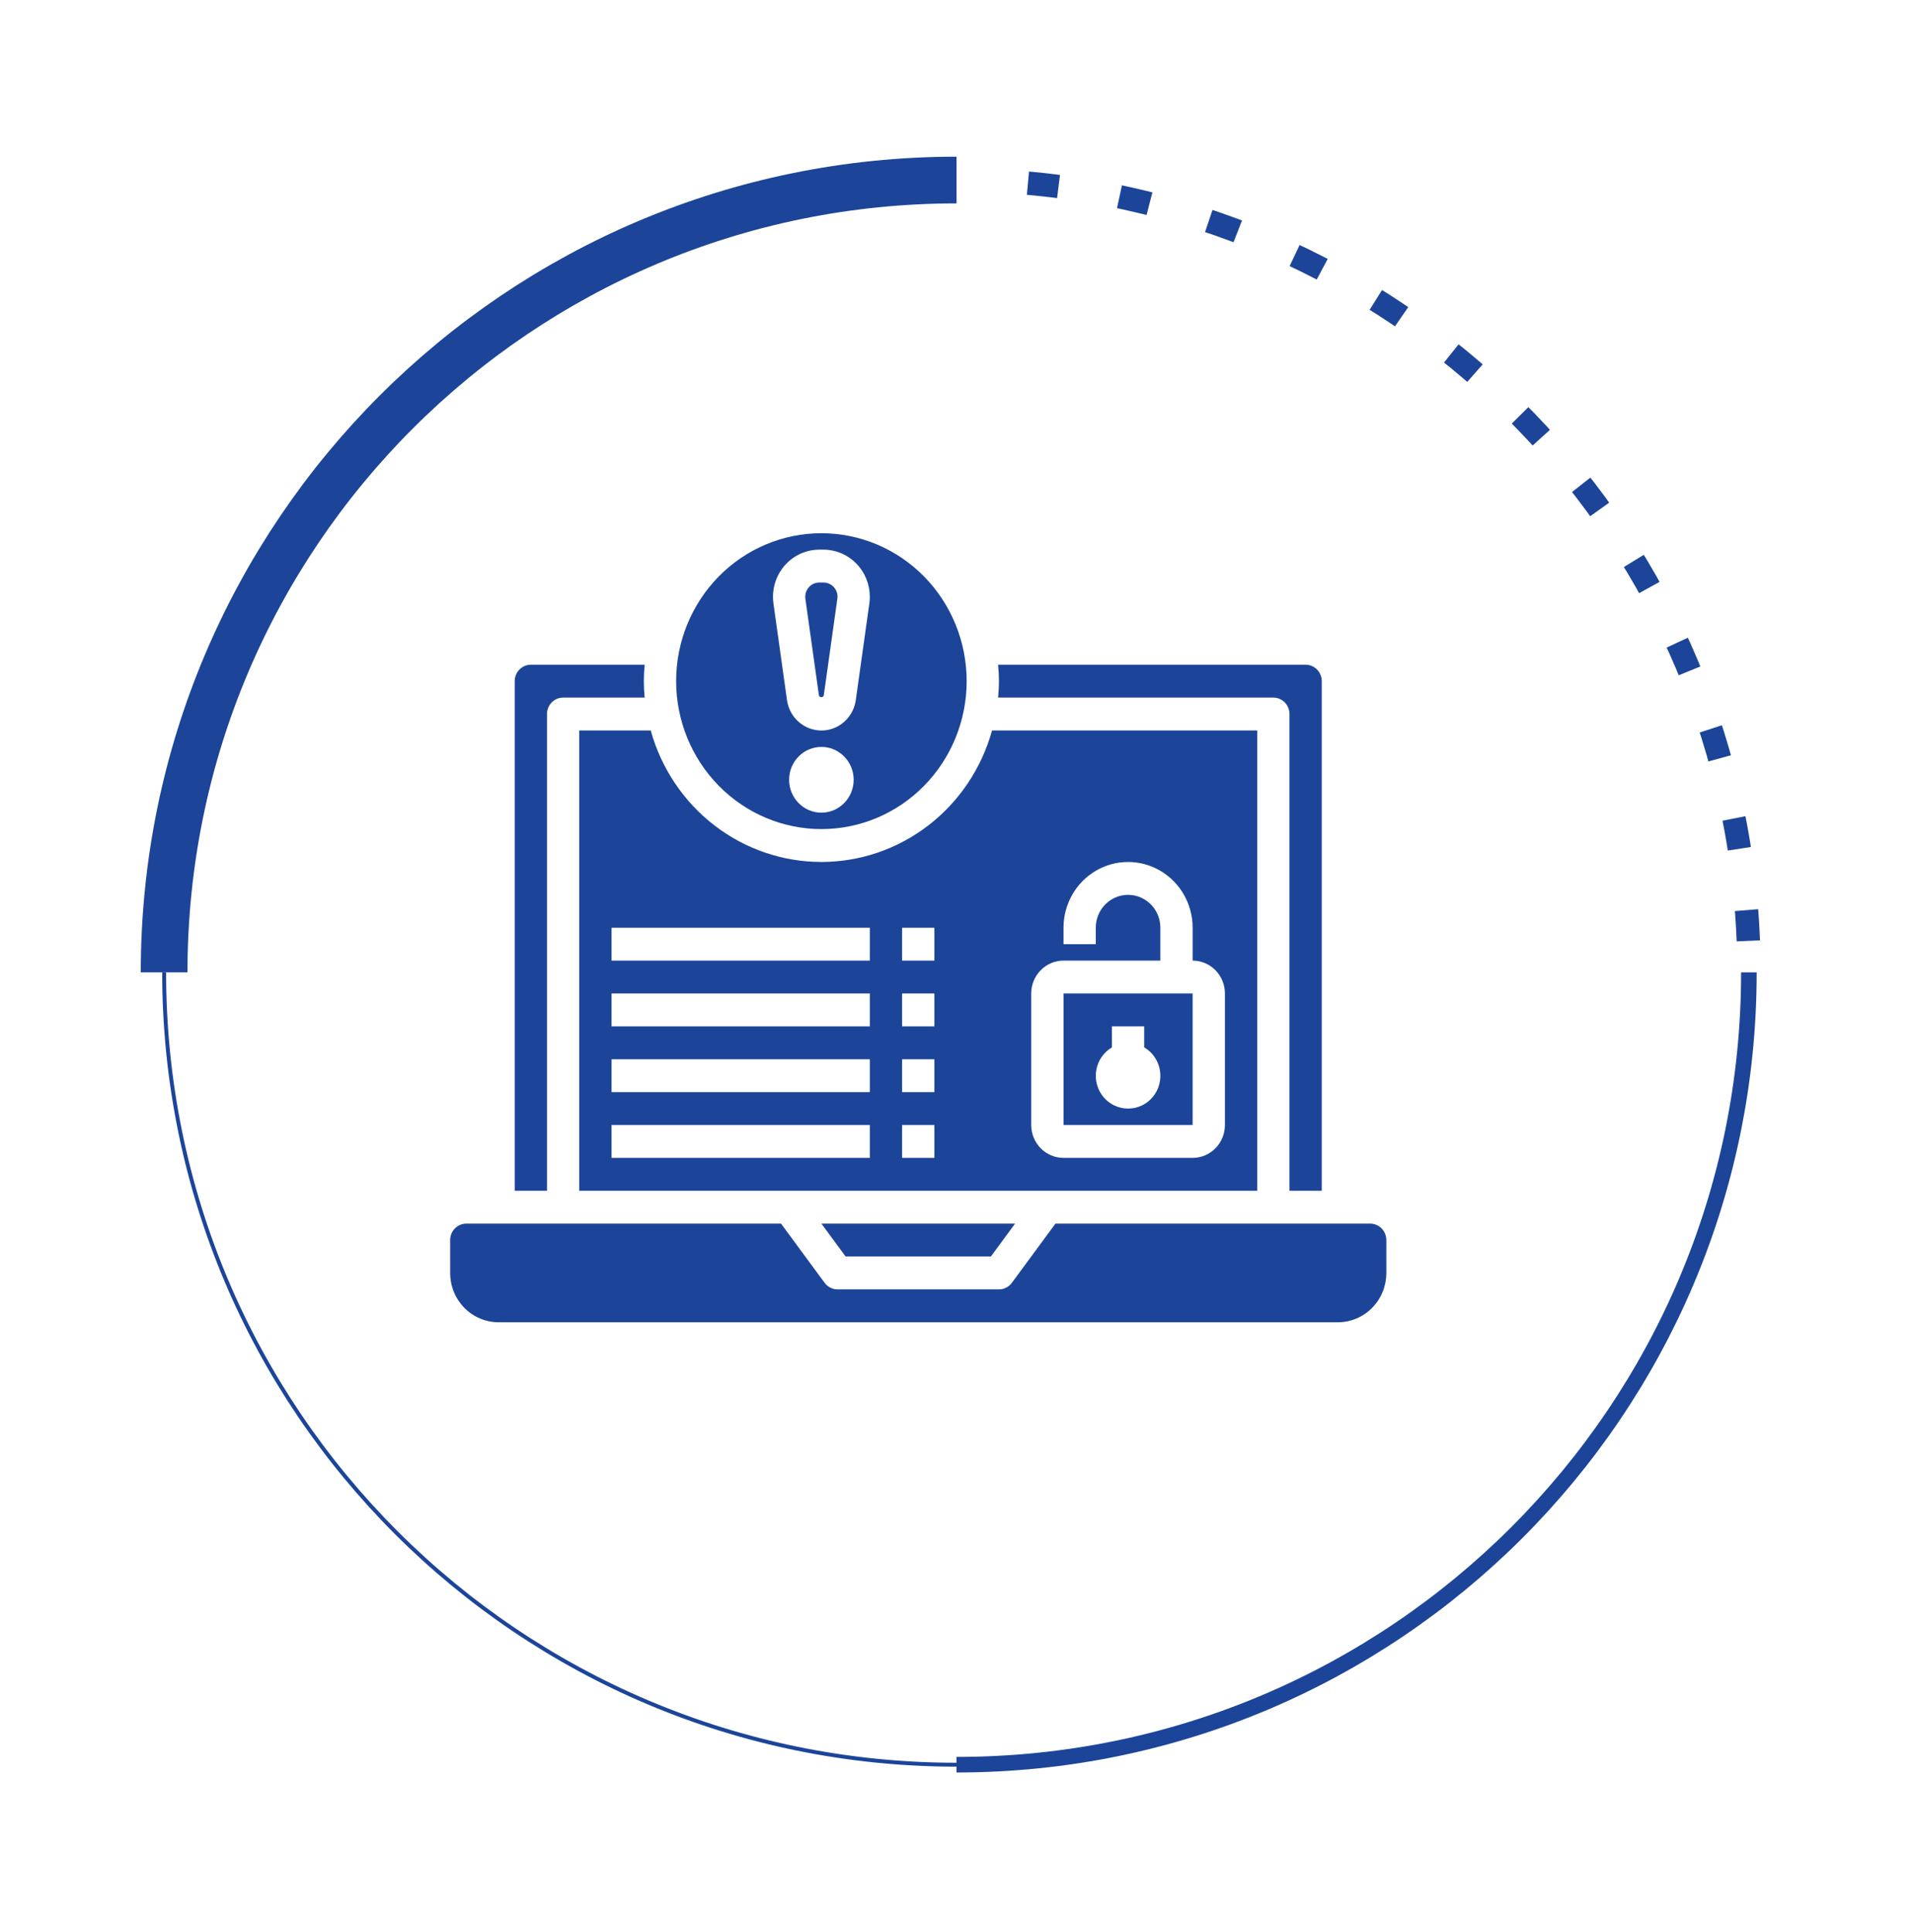
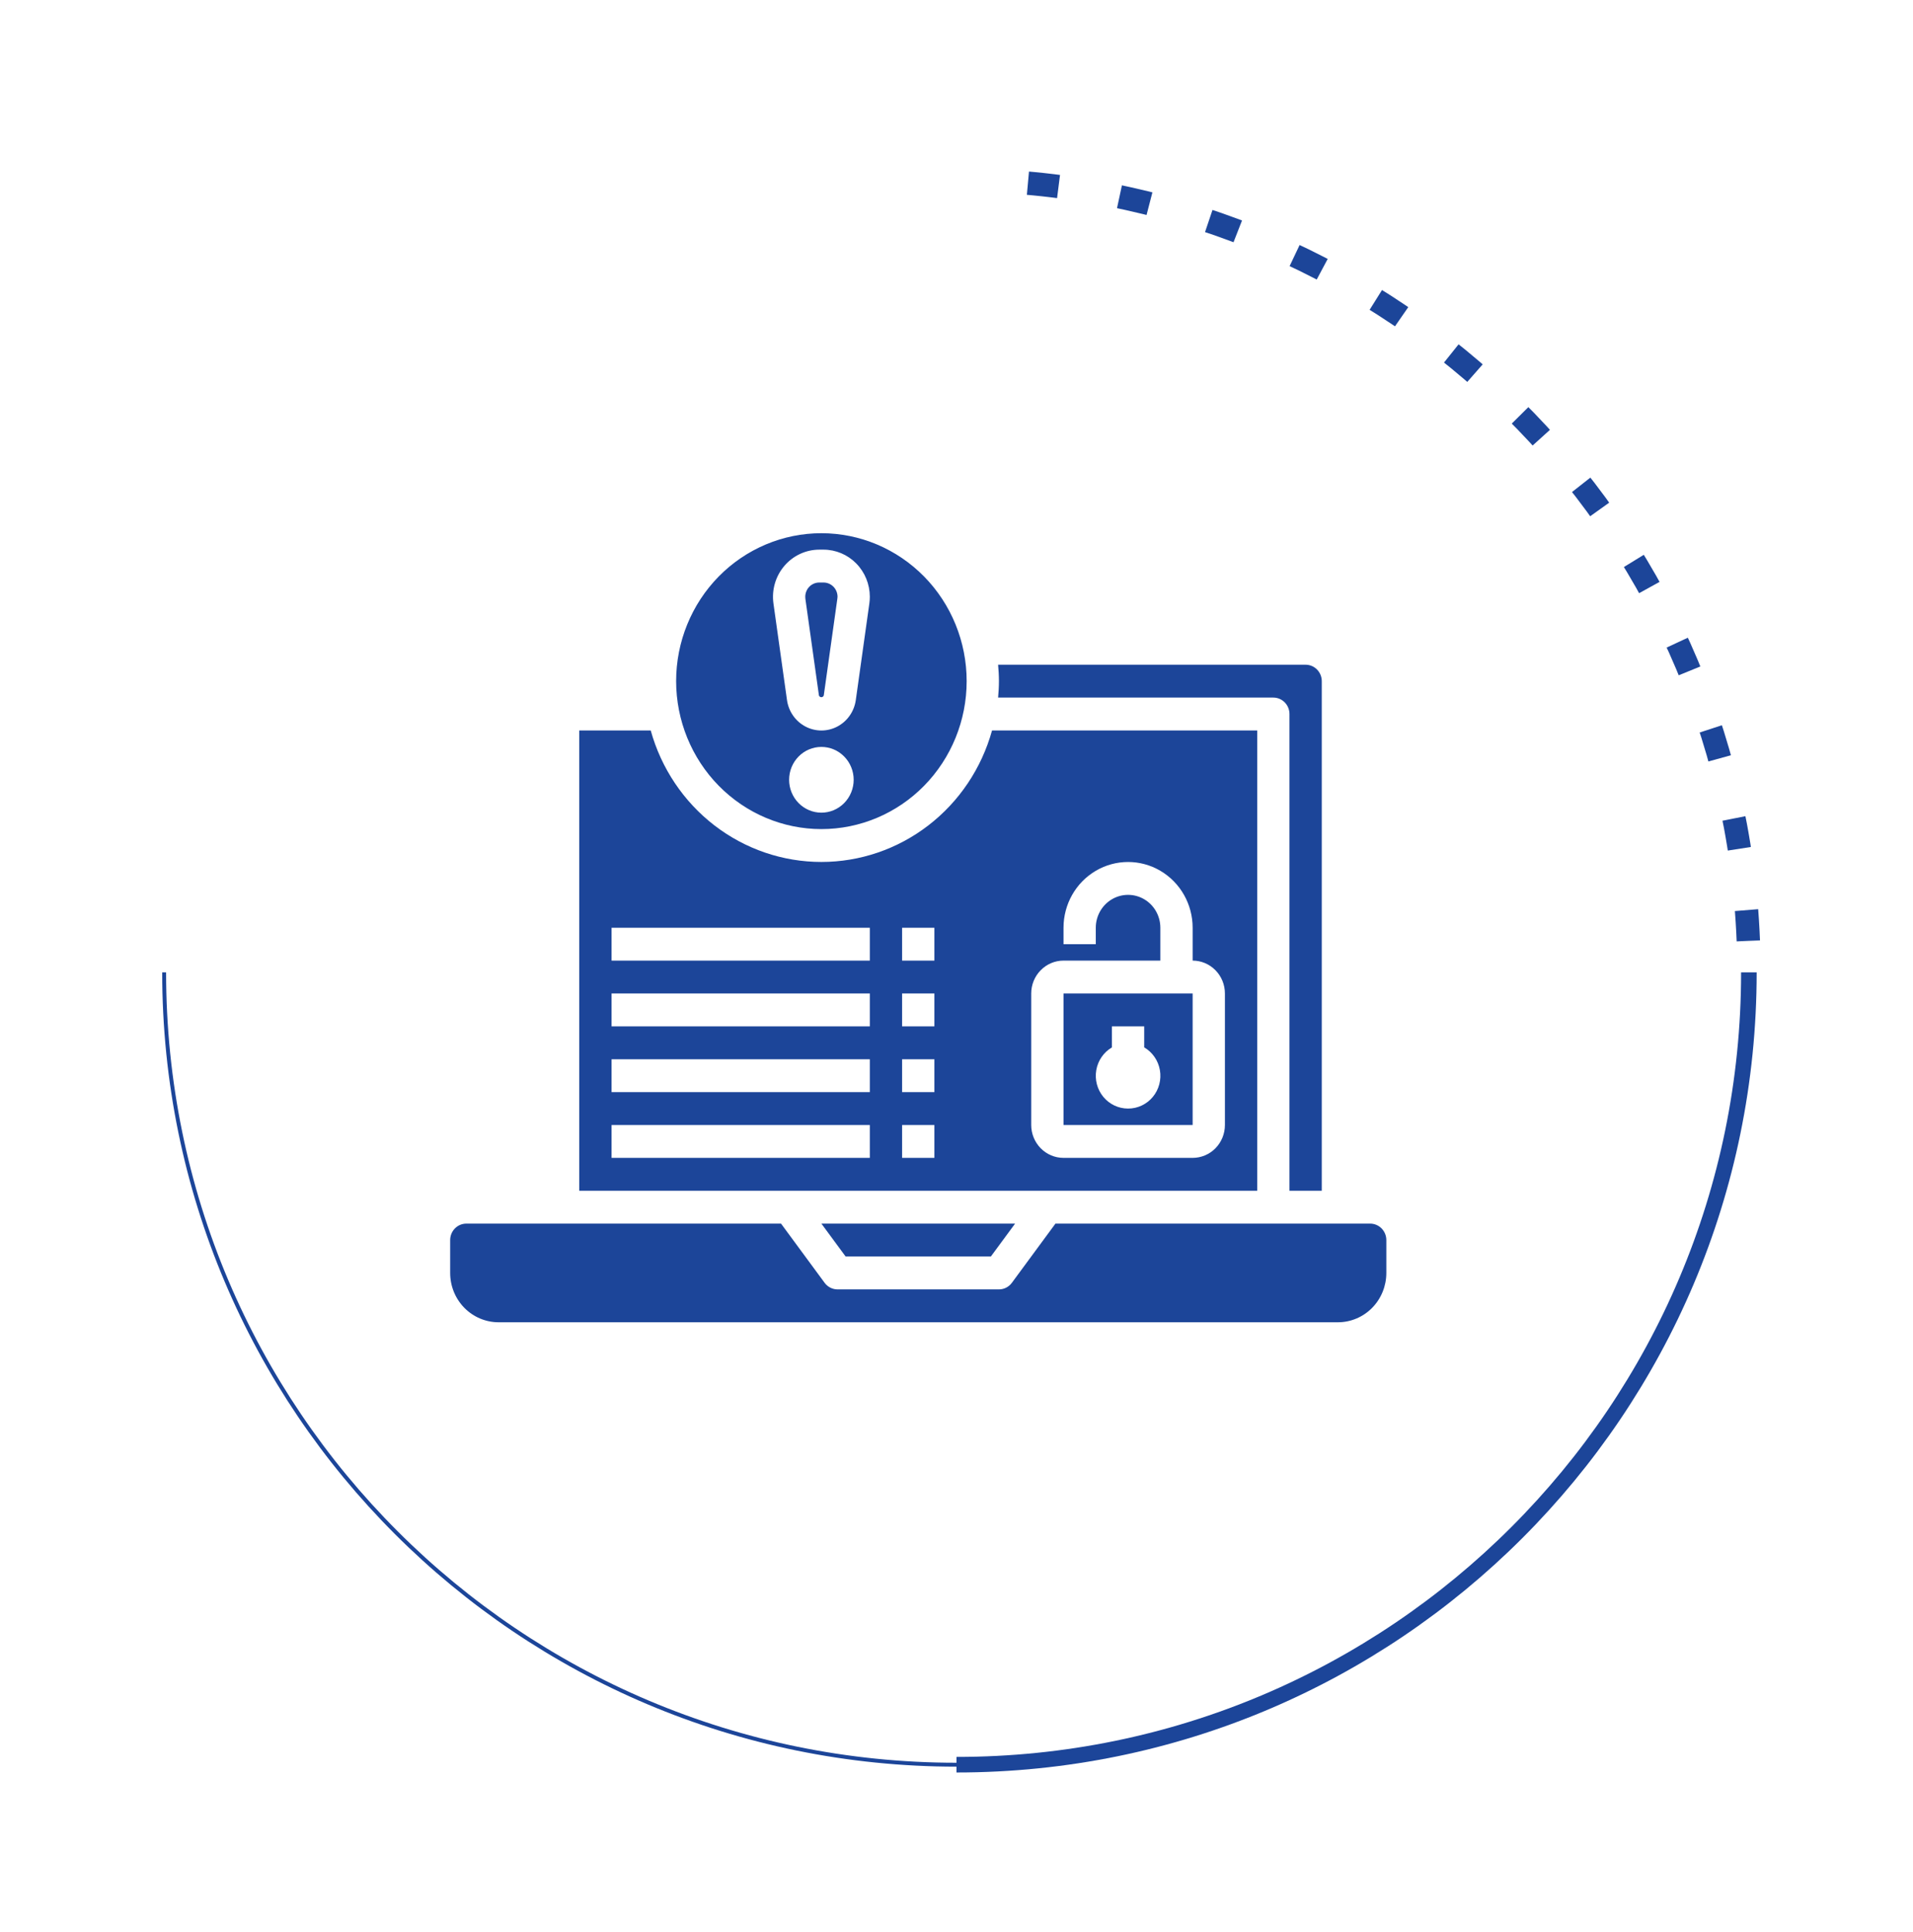
<svg xmlns="http://www.w3.org/2000/svg" width="100" height="101" viewBox="0 0 100 101" fill="none">
  <path d="M50 92.254C72.876 92.255 91.421 73.71 91.421 50.833" stroke="#1C4599" stroke-width="0.814" stroke-miterlimit="10" />
  <path d="M8.581 50.833C8.58 73.709 27.126 92.254 50.002 92.254" stroke="#1C4599" stroke-width="0.204" stroke-miterlimit="10" />
-   <path d="M50 9.412C27.124 9.412 8.579 27.956 8.579 50.833" stroke="#1C4599" stroke-width="2.442" stroke-miterlimit="10" />
  <path d="M91.392 49.186C90.541 27.4 72.863 9.934 50.991 9.422" stroke="#1C4599" stroke-width="1.221" stroke-miterlimit="10" stroke-dasharray="1.61 3.23" />
  <path d="M42.937 43.343C44.951 43.343 46.883 42.529 48.307 41.078C49.731 39.627 50.531 37.66 50.531 35.609C50.531 33.558 49.731 31.591 48.307 30.14C46.883 28.69 44.951 27.875 42.937 27.875C40.924 27.875 38.992 28.69 37.568 30.14C36.144 31.591 35.344 33.558 35.344 35.609C35.346 37.66 36.147 39.626 37.57 41.076C38.994 42.526 40.924 43.342 42.937 43.343L42.937 43.343ZM42.937 42.484C42.49 42.484 42.06 42.303 41.744 41.981C41.428 41.658 41.25 41.221 41.25 40.765C41.25 40.309 41.428 39.872 41.744 39.55C42.06 39.227 42.49 39.047 42.937 39.047C43.385 39.047 43.814 39.227 44.13 39.55C44.447 39.872 44.625 40.309 44.625 40.765C44.625 41.221 44.447 41.658 44.13 41.981C43.814 42.303 43.385 42.484 42.937 42.484ZM42.825 28.734H43.049C43.69 28.735 44.305 28.994 44.759 29.456C45.213 29.918 45.468 30.544 45.469 31.198C45.469 31.315 45.461 31.432 45.444 31.548L44.736 36.598C44.653 37.191 44.294 37.707 43.771 37.982C43.248 38.257 42.627 38.257 42.105 37.982C41.582 37.707 41.222 37.191 41.139 36.598L40.431 31.546C40.333 30.839 40.541 30.124 41 29.585C41.459 29.046 42.125 28.736 42.825 28.734L42.825 28.734Z" fill="#1C4599" />
  <path d="M62.344 51.937H55.594V58.812H62.344V51.937ZM58.969 57.953C58.471 57.955 57.997 57.731 57.676 57.343C57.356 56.955 57.22 56.442 57.307 55.943C57.393 55.443 57.693 55.008 58.125 54.755V53.656H59.812V54.754C60.245 55.007 60.545 55.442 60.632 55.942C60.719 56.442 60.584 56.955 60.262 57.344C59.941 57.732 59.467 57.955 58.969 57.953L58.969 57.953Z" fill="#1C4599" />
  <path d="M42.809 36.355C42.827 36.411 42.878 36.448 42.936 36.448C42.993 36.448 43.044 36.411 43.062 36.355L43.771 31.304C43.777 31.269 43.78 31.233 43.781 31.198C43.781 31 43.704 30.811 43.566 30.671C43.429 30.531 43.243 30.453 43.049 30.453H42.825C42.631 30.453 42.445 30.532 42.308 30.671C42.171 30.811 42.094 31 42.094 31.198C42.093 31.233 42.096 31.267 42.1 31.302L42.809 36.355Z" fill="#1C4599" />
  <path d="M66.563 36.468C66.786 36.468 67.001 36.559 67.159 36.72C67.317 36.881 67.406 37.1 67.406 37.328V62.25H69.094V35.609C69.094 35.381 69.005 35.163 68.847 35.002C68.689 34.84 68.474 34.75 68.25 34.75H52.175C52.2 35.032 52.218 35.319 52.218 35.609C52.218 35.9 52.2 36.185 52.175 36.468H66.563Z" fill="#1C4599" />
  <path d="M30.281 62.25H65.719V38.187H51.858C51.309 40.166 50.141 41.908 48.53 43.149C46.92 44.389 44.956 45.061 42.937 45.061C40.918 45.061 38.954 44.389 37.344 43.149C35.734 41.908 34.565 40.166 34.016 38.187H30.281L30.281 62.25ZM53.906 51.937C53.906 51.481 54.084 51.044 54.401 50.722C54.717 50.4 55.146 50.218 55.594 50.218H60.656V48.5C60.656 47.886 60.335 47.318 59.813 47.011C59.291 46.704 58.647 46.704 58.125 47.011C57.603 47.318 57.281 47.886 57.281 48.5V49.359H55.594V48.5C55.594 47.272 56.237 46.137 57.281 45.523C58.326 44.909 59.612 44.909 60.656 45.523C61.701 46.137 62.344 47.272 62.344 48.5V50.218C62.791 50.218 63.221 50.4 63.537 50.722C63.854 51.044 64.031 51.481 64.031 51.937V58.812C64.031 59.268 63.854 59.705 63.537 60.028C63.221 60.35 62.791 60.531 62.344 60.531H55.594C55.146 60.531 54.717 60.35 54.401 60.028C54.084 59.705 53.906 59.268 53.906 58.812V51.937ZM47.156 48.5H48.844V50.218H47.156V48.5ZM47.156 51.937H48.844V53.656H47.156V51.937ZM47.156 55.375H48.844V57.093H47.156V55.375ZM47.156 58.812H48.844V60.531H47.156V58.812ZM31.969 48.5H45.469V50.218H31.969V48.5ZM31.969 51.937H45.469V53.656H31.969V51.937ZM31.969 55.375H45.469V57.093H31.969V55.375ZM31.969 58.812H45.469V60.531H31.969V58.812Z" fill="#1C4599" />
  <path d="M51.797 65.686L53.062 63.968H42.938L44.203 65.686H51.797Z" fill="#1C4599" />
  <path d="M71.625 63.968H55.172L52.894 67.062C52.735 67.279 52.485 67.406 52.219 67.406H43.782C43.516 67.406 43.266 67.279 43.106 67.062L40.828 63.968H24.375C24.152 63.968 23.937 64.059 23.779 64.22C23.621 64.381 23.532 64.6 23.532 64.828V66.547C23.532 67.23 23.798 67.886 24.273 68.37C24.748 68.853 25.392 69.125 26.063 69.125H69.938C70.609 69.125 71.253 68.853 71.728 68.37C72.203 67.886 72.469 67.23 72.469 66.547V64.828C72.469 64.6 72.38 64.381 72.222 64.22C72.064 64.059 71.849 63.968 71.626 63.968H71.625Z" fill="#1C4599" />
-   <path d="M28.594 37.328C28.594 37.1 28.683 36.881 28.841 36.72C28.999 36.559 29.214 36.468 29.438 36.468H33.699C33.673 36.185 33.656 35.899 33.656 35.609C33.656 35.319 33.673 35.032 33.699 34.75H27.75C27.526 34.75 27.312 34.84 27.153 35.002C26.995 35.163 26.906 35.381 26.906 35.609V62.25H28.594L28.594 37.328Z" fill="#1C4599" />
</svg>